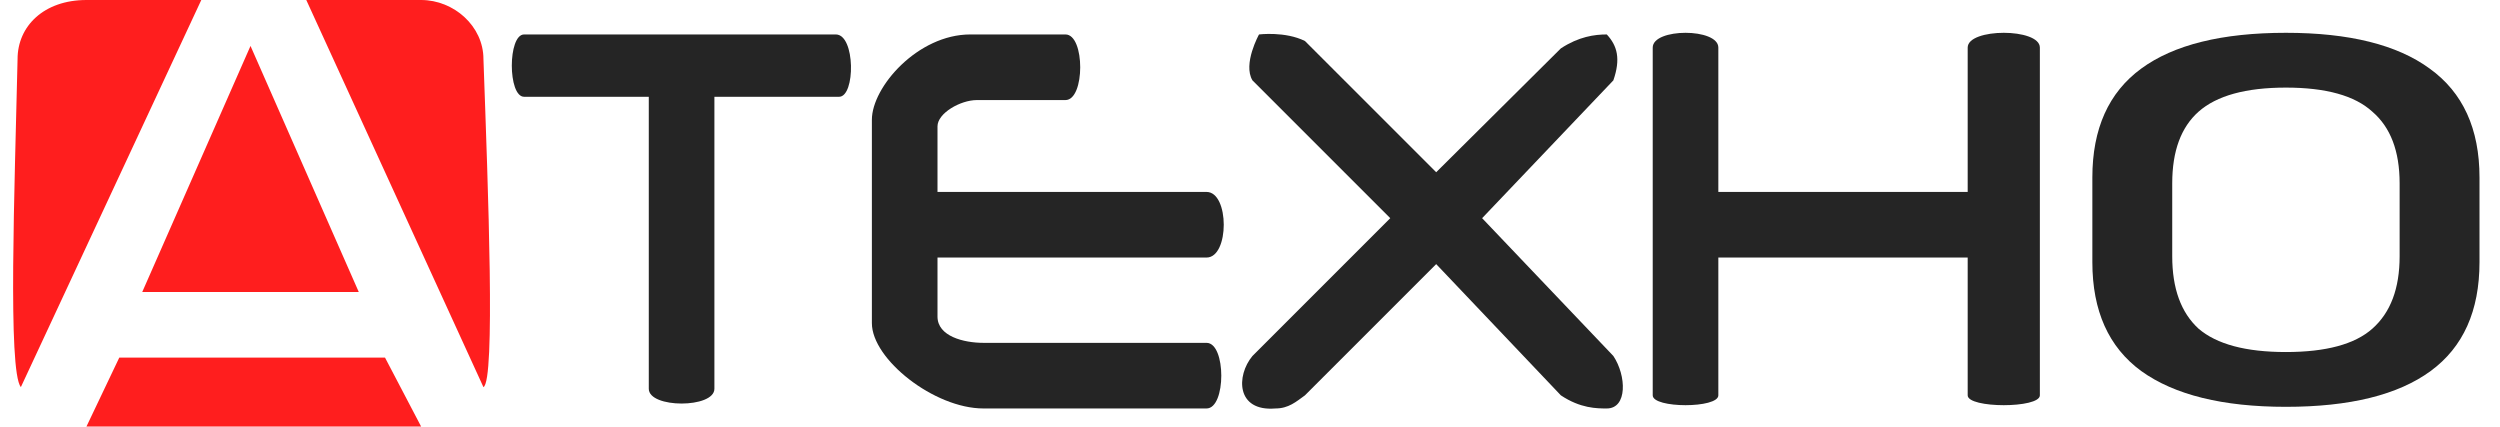
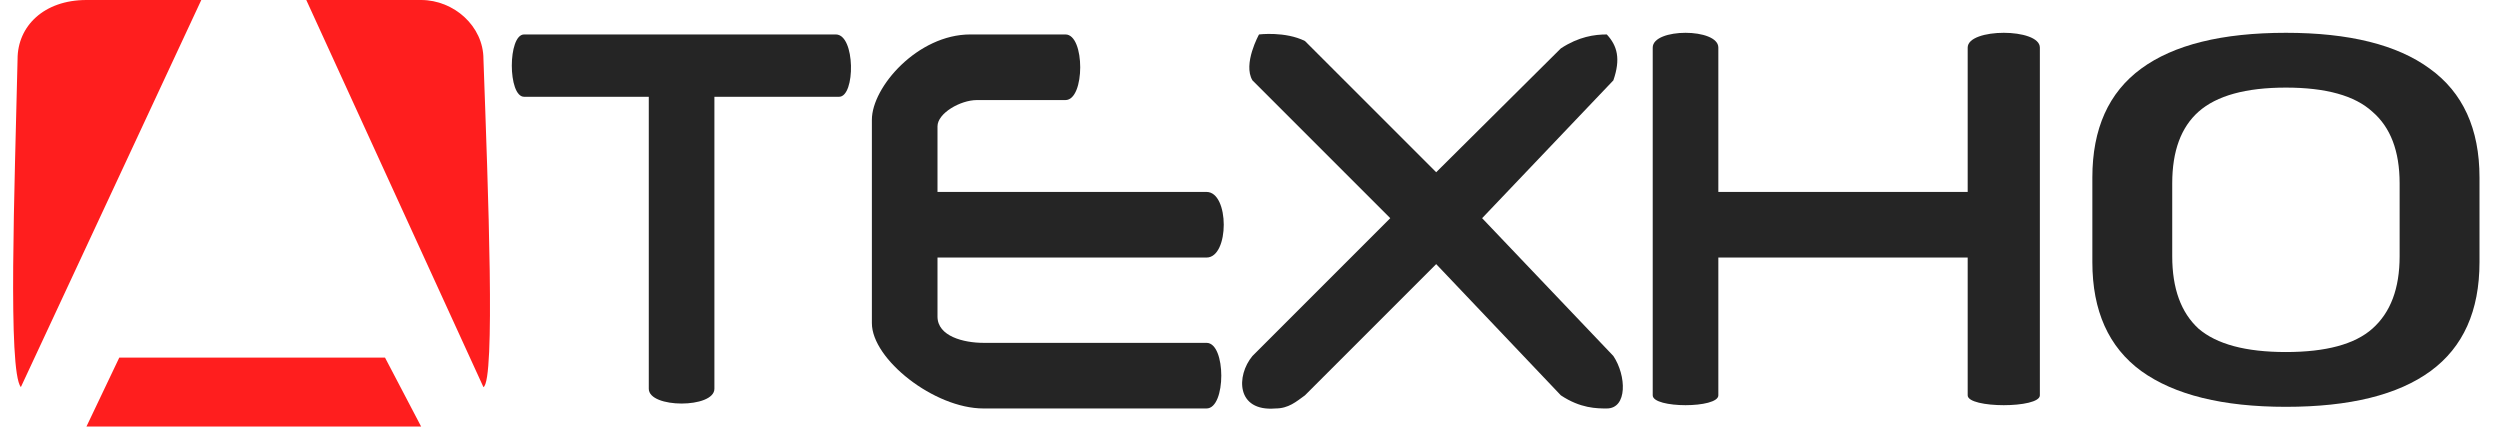
<svg xmlns="http://www.w3.org/2000/svg" width="381" height="65" viewBox="0 0 381 65" fill="none">
  <rect width="381" height="65" fill="white" />
  <path d="M108.875 59.25V14.75H127.875C130.375 14.75 130.375 5.25 127.375 5.25H79.875C77.375 5.25 77.375 14.75 79.875 14.75H98.875V59.25C98.875 62.25 108.875 62.25 108.875 59.25Z" fill="#252525" />
  <path d="M149.875 62.25H183.875C186.875 62.25 186.875 52.25 183.875 52.25H149.875C146.875 52.25 142.875 51.25 142.875 48.25V39.25H183.875C187.375 39.25 187.375 29.25 183.875 29.25H142.875V19.25C142.875 17.25 146.375 15.25 148.875 15.25H162.375C165.375 15.25 165.375 5.25 162.375 5.25H147.875C139.875 5.25 132.875 13.25 132.875 18.25V49.25C132.875 54.75 142.375 62.25 149.875 62.25Z" fill="#252525" />
  <path d="M211.875 33.25L190.875 54.25C188.375 57.25 188.375 62.75 194.375 62.25C196.375 62.25 197.53 61.222 198.875 60.25L218.875 40.25L237.875 60.25C240.875 62.25 243.374 62.25 244.875 62.25H244.875C248.037 62.251 247.875 57.25 245.875 54.25L225.875 33.25L245.875 12.25C247 9 246.5 7 244.875 5.25C243 5.25 240.61 5.581 237.875 7.375L218.875 26.25L198.875 6.25C195.875 4.75 191.875 5.25 191.875 5.25C191.875 5.25 189.375 9.75 190.875 12.25L211.875 33.25Z" fill="#252525" />
  <path d="M251.875 7.25V60.25C251.875 62.25 261.875 62.25 261.875 60.25V39.25H299.875V60.25C299.875 62.25 310.875 62.25 310.875 60.25V7.25C310.875 4.25 299.875 4.25 299.875 7.25V29.25H261.875V7.25C261.875 4.25 251.875 4.25 251.875 7.25Z" fill="#252525" />
  <path d="M348.375 62C338.733 62 331.382 60.182 326.322 56.545C321.357 52.908 318.875 47.379 318.875 39.957V27.043C318.875 19.621 321.357 14.092 326.322 10.455C331.286 6.818 338.637 5 348.375 5C358.018 5 365.321 6.818 370.285 10.455C375.345 14.092 377.875 19.621 377.875 27.043V39.957C377.875 47.379 375.393 52.908 370.429 56.545C365.464 60.182 358.113 62 348.375 62ZM348.375 53.65C354.485 53.65 358.877 52.463 361.55 50.088C364.319 47.639 365.703 43.965 365.703 39.066V27.934C365.703 23.035 364.319 19.398 361.55 17.023C358.877 14.574 354.485 13.35 348.375 13.35C342.265 13.35 337.826 14.574 335.057 17.023C332.384 19.398 331.048 23.035 331.048 27.934V39.066C331.048 43.965 332.384 47.639 335.057 50.088C337.826 52.463 342.265 53.65 348.375 53.65Z" fill="#252525" />
  <path d="M18.177 54.5L13.177 65H64.177L58.677 54.5H18.177Z" fill="#FF1E1E" />
  <path d="M2.677 9C2.235 28.79 1.177 56.5 3.177 59L30.677 0H13.177C6.677 0 2.677 4 2.677 9Z" fill="#FF1E1E" />
  <path d="M73.677 59L46.677 0H64.177C69.177 0 73.677 4 73.677 9C74.404 29.324 75.5 58 73.677 59Z" fill="#FF1E1E" />
-   <path d="M21.677 44.5L38.177 7L54.677 44.5H21.677Z" fill="#FF1E1E" />
</svg>